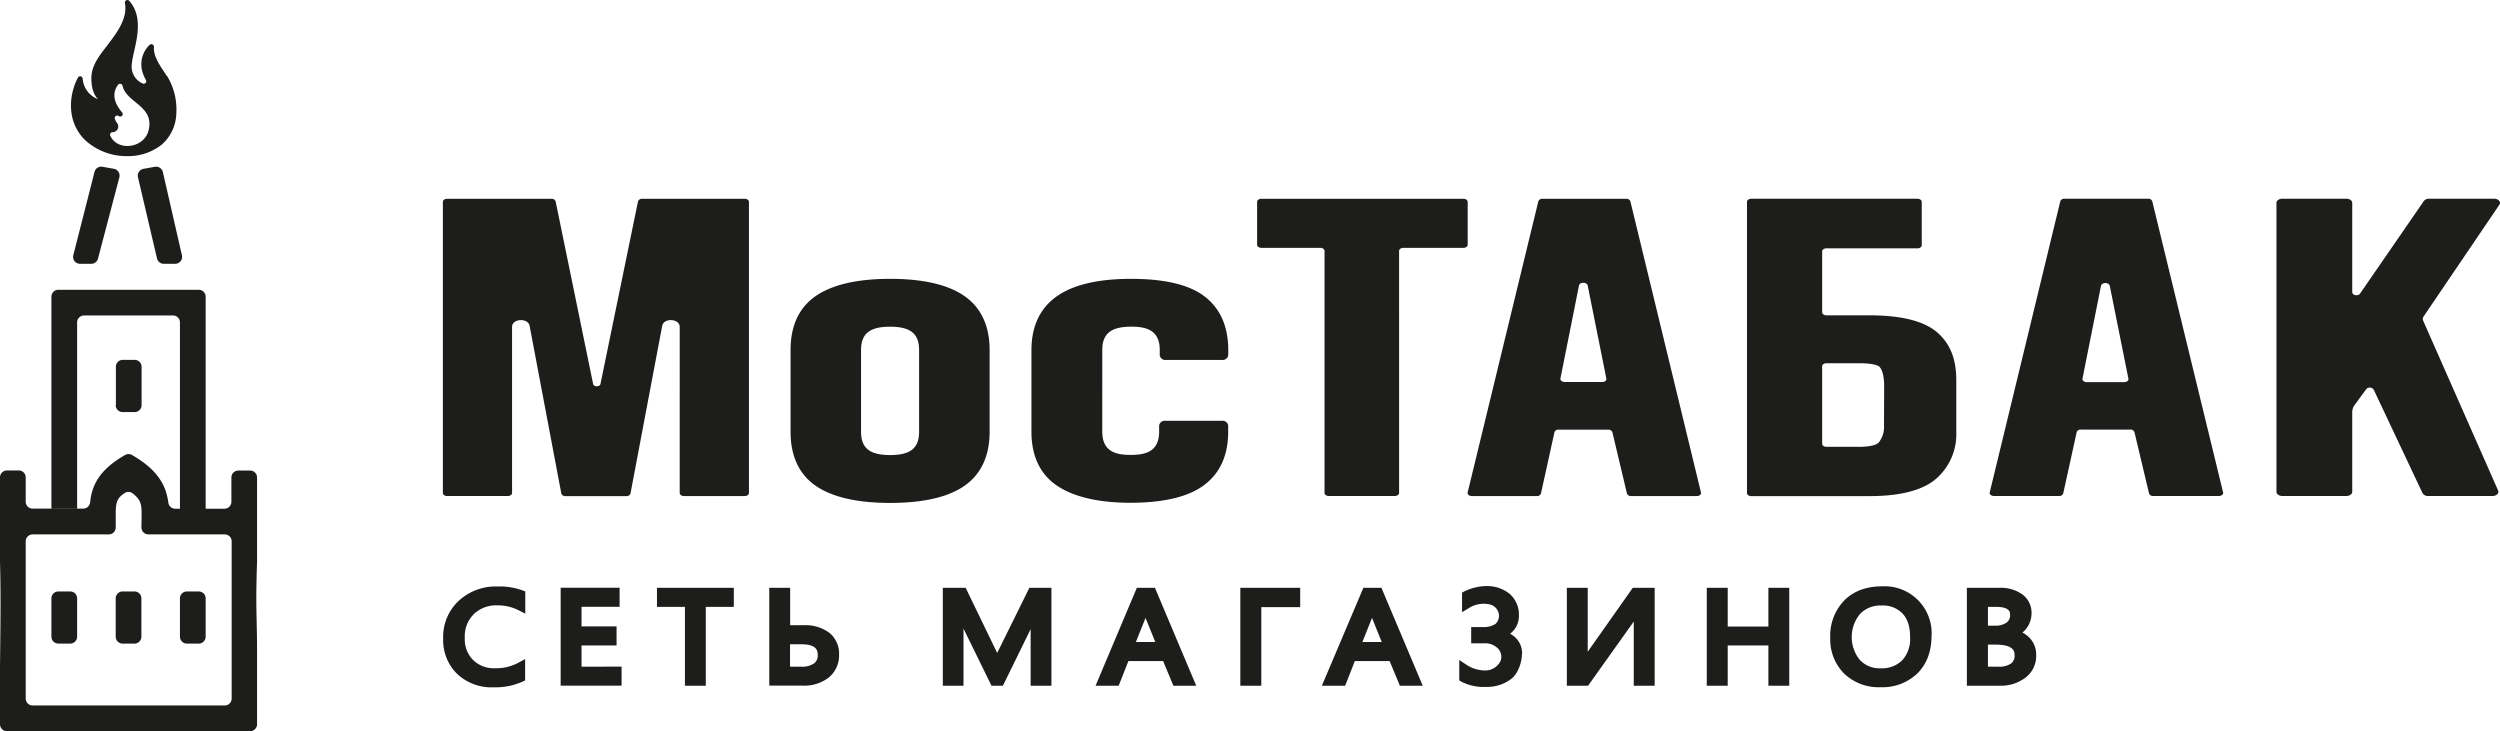
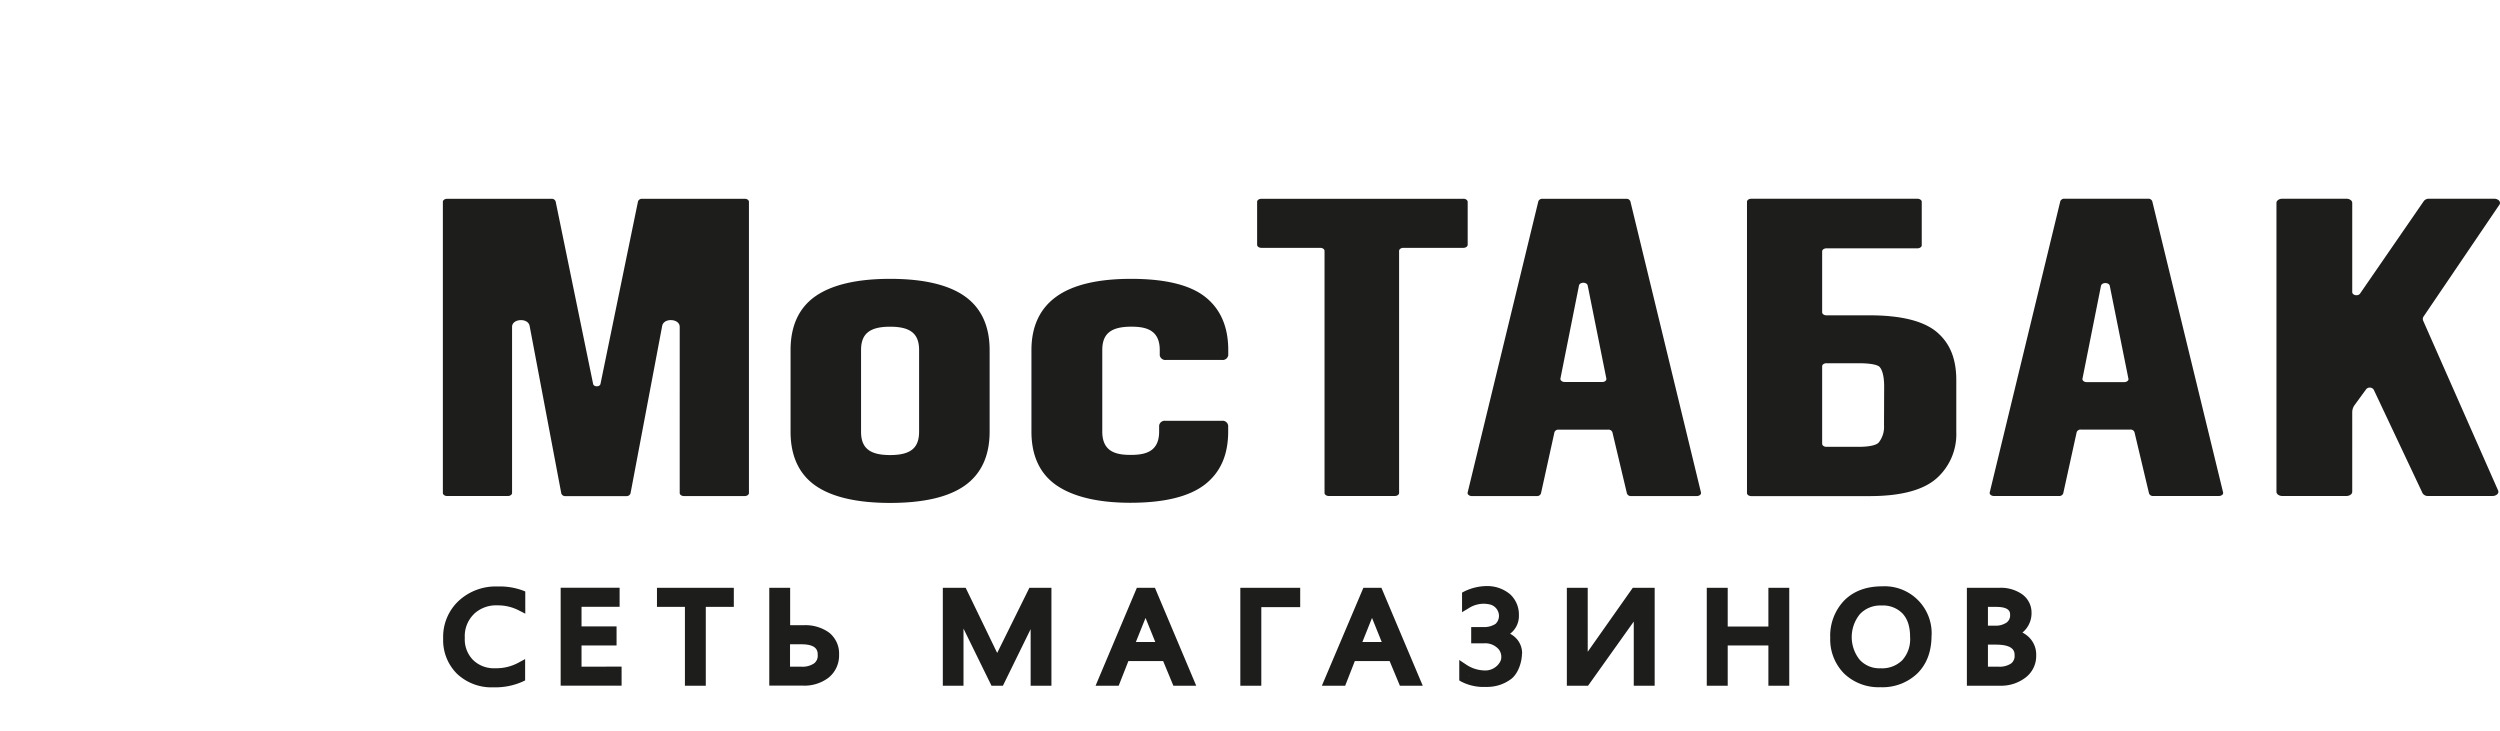
<svg xmlns="http://www.w3.org/2000/svg" viewBox="0 0 656.46 192">
  <defs>
    <style>.cls-1,.cls-2{fill:#1d1d1b;}.cls-2{fill-rule:evenodd;}</style>
  </defs>
  <g id="Слой_2" data-name="Слой 2">
    <g id="логотип">
      <path class="cls-1" d="M196.66,53v76.46c0,.44-.51.8-1.13.8H179.61c-.62,0-1.13-.36-1.13-.8V85.83c0-2.2-4.19-2.44-4.6-.26l-8.32,44a1.08,1.08,0,0,1-1.12.7H148.51a1.06,1.06,0,0,1-1.12-.7l-8.32-44c-.41-2.17-4.61-1.94-4.61.26,0,.71,0,1.22,0,1.48v42.14c0,.44-.51.8-1.14.8H117.42c-.62,0-1.13-.36-1.13-.8V53c0-.44.51-.8,1.13-.8h27.36a1.07,1.07,0,0,1,1.12.69l9.84,47.91c.17.85,1.77.85,1.94,0l9.85-47.91a1.08,1.08,0,0,1,1.12-.69h26.88C196.15,52.18,196.66,52.54,196.66,53Zm187.57-.8h-53c-.63,0-1.13.36-1.13.8V64.27c0,.45.5.81,1.13.81h15.44c.63,0,1.13.36,1.13.81v63.55c0,.44.51.8,1.13.8h17.32c.62,0,1.13-.36,1.13-.8V65.89c0-.45.51-.81,1.13-.81h15.75c.63,0,1.13-.36,1.13-.81V53C385.36,52.54,384.86,52.18,384.23,52.18Zm62.42,77.12c.12.49-.42.94-1.12.94H428.32a1.08,1.08,0,0,1-1.11-.67l-3.82-16.09a1.07,1.07,0,0,0-1.11-.68h-13a1.06,1.06,0,0,0-1.11.69l-3.54,16.07a1.07,1.07,0,0,1-1.11.68H386.49c-.69,0-1.23-.45-1.11-.94l18.56-76.45a1.08,1.08,0,0,1,1.11-.67H427a1.09,1.09,0,0,1,1.11.67ZM421.81,99.45,416.91,75c-.2-1-2.1-1-2.3,0l-4.87,24.41c-.07.47.46.89,1.12.89h9.82C421.35,100.34,421.87,99.92,421.81,99.45Zm91.88.36v13.64a15.5,15.5,0,0,1-5,12c-3.48,3.21-9.46,4.82-17.73,4.82H459.86c-.63,0-1.13-.36-1.13-.8V53c0-.45.5-.81,1.13-.81h43.62c.63,0,1.14.36,1.14.81v11.4c0,.44-.51.81-1.14.81H479.59c-.62,0-1.12.36-1.12.8V82c0,.44.5.8,1.12.8h11.33c8.35,0,14.33,1.51,17.78,4.5S513.69,94.39,513.69,99.81Zm-18.94,1.69c0-3.58-.86-4.82-1.24-5.19-.21-.22-1.26-.93-5.47-.93h-8.45c-.62,0-1.12.36-1.12.8v20.34c0,.45.5.81,1.12.81H488c2.77,0,4.66-.4,5.32-1.13a6.57,6.57,0,0,0,1.39-4.53Zm89,27.8c.13.49-.41.94-1.12.94H565.41a1.08,1.08,0,0,1-1.11-.67l-3.82-16.09a1.08,1.08,0,0,0-1.13-.68H546.42a1.08,1.08,0,0,0-1.12.69l-3.53,16.07a1.08,1.08,0,0,1-1.11.68H523.58c-.71,0-1.23-.45-1.11-.94L541,52.85a1.08,1.08,0,0,1,1.11-.67h21.93a1.09,1.09,0,0,1,1.11.67ZM558.89,99.45,554,75.08c-.2-1-2.11-1-2.32,0l-4.86,24.37c-.08.47.45.89,1.13.89h9.8C558.45,100.34,559,99.92,558.89,99.45ZM636.4,83.1l19.9-29.34c.5-.73-.25-1.58-1.38-1.58H637.84a1.67,1.67,0,0,0-1.38.61L619.72,77.08c-.53.77-2.06.48-2.06-.39V53.28c0-.61-.69-1.1-1.54-1.1H599.3c-.85,0-1.54.49-1.54,1.1v75.86c0,.61.69,1.1,1.54,1.1h16.82c.85,0,1.54-.49,1.54-1.1V108.23a3.21,3.21,0,0,1,.65-1.91l3-4.11a1.25,1.25,0,0,1,2,.13l12.81,27.15a1.59,1.59,0,0,0,1.46.75h16.92c1,0,1.79-.72,1.47-1.43L636.29,84.22A1.16,1.16,0,0,1,636.4,83.1ZM259.86,91.91v21.46c0,6.31-2.2,11.06-6.5,14.12s-10.92,4.57-19.63,4.57-15.33-1.54-19.64-4.57-6.5-7.8-6.5-14.12V91.91c0-6.32,2.18-11.07,6.5-14.1s10.91-4.59,19.64-4.59,15.32,1.54,19.62,4.59S259.86,85.6,259.86,91.91Zm-18.52,0c0-4.29-2.27-6.12-7.61-6.12s-7.63,1.83-7.63,6.12v21.46c0,4.29,2.27,6.12,7.63,6.12s7.61-1.83,7.61-6.12Zm79.55,2.61a1.47,1.47,0,0,0,1.63-1.25V91.91c0-6.14-2.06-10.83-6.12-14S305.77,73.22,297,73.22s-15.35,1.58-19.66,4.7-6.5,7.83-6.5,14v21.46c0,6.25,2.2,11,6.5,14s10.87,4.64,19.49,4.64c8.87,0,15.46-1.61,19.57-4.81s6.1-7.82,6.1-13.88v-1.59a1.48,1.48,0,0,0-1.63-1.25H306a1.48,1.48,0,0,0-1.63,1.25v1.59c0,5.39-3.77,6.12-7.47,6.12s-7.46-.73-7.46-6.12V91.91c0-4.29,2.28-6.13,7.63-6.13,3.67,0,7.46.74,7.46,6.13v1.36a1.47,1.47,0,0,0,1.63,1.25Z" />
      <path class="cls-1" d="M124.4,161.29a8.1,8.1,0,0,0-2.35,6.19,7.69,7.69,0,0,0,2.17,5.82,7.82,7.82,0,0,0,5.82,2.17,12.23,12.23,0,0,0,6-1.41l1.85-1v5.6l-.72.35a17.64,17.64,0,0,1-7.57,1.47,13.19,13.19,0,0,1-9.58-3.54,12.41,12.41,0,0,1-3.65-9.26,12.93,12.93,0,0,1,4.1-9.93A14.31,14.31,0,0,1,130.67,154a17.65,17.65,0,0,1,6.47,1l.79.31v5.83l-1.81-.92a11.94,11.94,0,0,0-5.48-1.26,8.45,8.45,0,0,0-6.24,2.31Zm28.3,13.77v-5.57h9.2v-5h-9.2v-5.16h10v-5H147.22v25.71h16v-5Zm19.81-20.71v5h7.34v20.71h5.48V159.35h7.36v-5Zm47.82,17.53a7.49,7.49,0,0,1-2.68,6,10.4,10.4,0,0,1-6.87,2.15H202V154.35h5.48v9.82H211a10.64,10.64,0,0,1,6.69,1.93A7,7,0,0,1,220.33,171.88Zm-12.88,3.18h3a5.37,5.37,0,0,0,3.32-.87,2.49,2.49,0,0,0,.95-2.16c0-.92,0-2.85-4.27-2.85h-3Zm62.85-20.71L262,171.14c-.05.09-.09.2-.15.3a1.19,1.19,0,0,0-.12-.22l-8.16-16.87h-6v25.71H253v-15l7.35,15h3l7.28-14.86v14.86h5.46V154.35Zm43.81,25.71h-6l-2.69-6.48h-9.12l-2.55,6.48h-6.07l10.84-25.71h4.75Zm-10.75-11.48-2.56-6.32-2.54,6.32Zm22.33-14.23v25.71h5.51V159.43h10.21v-5.08Zm47.9,25.71h-6l-2.7-6.48h-9.13l-2.54,6.48H347.1L358,154.35h4.74Zm-10.77-11.48-2.55-6.32-2.53,6.32Zm65.92-14.23-11.83,16.79V154.35h-5.48v25.71H417l12-16.85v16.85h5.49V154.35Zm35.61,0v10.16H453.67V154.35h-5.5v25.71h5.5V169.49h10.68v10.57h5.48V154.35Zm42.84,12.56c0,4.13-1.24,7.45-3.68,9.88a13.23,13.23,0,0,1-9.73,3.66,13.09,13.09,0,0,1-9.56-3.6,12.75,12.75,0,0,1-3.63-9.37,13.39,13.39,0,0,1,3.69-9.82c2.45-2.45,5.79-3.7,9.93-3.7a12.35,12.35,0,0,1,13,12.95Zm-5.63.38c0-2.75-.66-4.77-2-6.21A7.16,7.16,0,0,0,494,159a7.32,7.32,0,0,0-5.61,2.25,9.52,9.52,0,0,0-.06,12,7,7,0,0,0,5.46,2.23,7.51,7.51,0,0,0,5.72-2.12A8.26,8.26,0,0,0,501.56,167.29Zm33.11,4.84a7.07,7.07,0,0,1-2.85,5.83,10.53,10.53,0,0,1-6.67,2.1h-8.68V154.35H525a9.69,9.69,0,0,1,6,1.71,5.91,5.91,0,0,1,2.45,4.87,6.57,6.57,0,0,1-1.46,4.23,6.88,6.88,0,0,1-.93.94,7.27,7.27,0,0,1,1.71,1.22A6.37,6.37,0,0,1,534.67,172.13ZM522,164.29h1.81a5.06,5.06,0,0,0,3.11-.83,2.33,2.33,0,0,0,.9-2c0-.63,0-2.1-3.64-2.1H522ZM529,172.1c0-.85,0-2.83-4.91-2.83H522v5.79h2.8a5.37,5.37,0,0,0,3.32-.87A2.44,2.44,0,0,0,529,172.1Zm-142.77,5.55a6.38,6.38,0,0,1-.84-.32v0Zm13.41-6c0,2.18-1,5.24-2.81,6.62a10.47,10.47,0,0,1-6.59,2.1,12.83,12.83,0,0,1-6.5-1.37l-.56-.33v-5.37l1.71,1.14a9,9,0,0,0,5.38,1.61,4.45,4.45,0,0,0,3.64-2.28l.21-.47a3.25,3.25,0,0,0-.54-2.75,4.66,4.66,0,0,0-3.78-1.63h-3.49v-4.26h3.27a5.5,5.5,0,0,0,3.11-.83,2.81,2.81,0,0,0,.5-.61,2.91,2.91,0,0,0,.19-2.63,3.11,3.11,0,0,0-2.11-1.86,9.83,9.83,0,0,0-1.34-.19,7.32,7.32,0,0,0-4.34,1.21l-1.68,1v-5.14l.61-.32a13.68,13.68,0,0,1,6.27-1.4,9.38,9.38,0,0,1,5.73,2.14,7.24,7.24,0,0,1,2.32,5.44,5.87,5.87,0,0,1-2.31,4.94,6.43,6.43,0,0,1,1.39,1A5.66,5.66,0,0,1,399.68,171.66Zm-13.41,6-.84-.36v0A6.38,6.38,0,0,0,386.27,177.65Z" />
-       <path class="cls-2" d="M65.68,123.56h-3.1a1.82,1.82,0,0,0-1.82,1.83v6.37a1.82,1.82,0,0,1-1.83,1.82H46A1.82,1.82,0,0,1,44.21,132c-.59-4.44-2.66-8.56-9.54-12.52a1.86,1.86,0,0,0-1.84,0c-6.84,3.93-8.72,8-9.17,12.47a1.82,1.82,0,0,1-1.81,1.6H8.57a1.82,1.82,0,0,1-1.82-1.82v-6.37a1.82,1.82,0,0,0-1.82-1.83H1.82A1.83,1.83,0,0,0,0,125.39v22c.24,8.8.13,16.16,0,27.84v14.91A1.83,1.83,0,0,0,1.82,192H65.68a1.82,1.82,0,0,0,1.82-1.82V171.75c0-10.58-.43-11.11,0-24.32v-22A1.82,1.82,0,0,0,65.68,123.56Zm-6.75,61.69H8.57a1.83,1.83,0,0,1-1.82-1.82V142.15a1.82,1.82,0,0,1,1.82-1.82h20a1.83,1.83,0,0,0,1.82-1.82v-4c0-3.17.83-4,2.28-5a1.83,1.83,0,0,1,2.19.06c2.68,2.16,2.33,3.18,2.28,8.95A1.82,1.82,0,0,0,39,140.32h20a1.82,1.82,0,0,1,1.83,1.82v41.28A1.83,1.83,0,0,1,58.93,185.25ZM54,77.92v55.66H47.25V84.66a1.82,1.82,0,0,0-1.82-1.82H22.08a1.83,1.83,0,0,0-1.83,1.82v48.92H13.5V77.91a1.83,1.83,0,0,1,1.82-1.82H52.18A1.82,1.82,0,0,1,54,77.92ZM19.25,67l5.57-21.86a1.81,1.81,0,0,1,2.08-1.35l3,.53a1.82,1.82,0,0,1,1.44,2.26L25.73,67.92A1.82,1.82,0,0,1,24,69.27H21A1.82,1.82,0,0,1,19.25,67ZM13.5,167.2V157.13a1.82,1.82,0,0,1,1.82-1.82h3.11a1.81,1.81,0,0,1,1.82,1.82V167.2A1.82,1.82,0,0,1,18.43,169H15.32A1.83,1.83,0,0,1,13.5,167.2Zm33.75,0V157.13a1.82,1.82,0,0,1,1.82-1.82h3.11A1.81,1.81,0,0,1,54,157.13V167.2A1.82,1.82,0,0,1,52.18,169H49.07A1.83,1.83,0,0,1,47.25,167.2Zm-16.87,0V157.13a1.81,1.81,0,0,1,1.82-1.82h3.11a1.82,1.82,0,0,1,1.82,1.82V167.2A1.83,1.83,0,0,1,35.31,169H32.2A1.82,1.82,0,0,1,30.38,167.2ZM46,69.27H43a1.81,1.81,0,0,1-1.77-1.4l-5-21.33a1.82,1.82,0,0,1,1.45-2.21l3-.53a1.82,1.82,0,0,1,2.09,1.39l5,21.85A1.82,1.82,0,0,1,46,69.27Zm-7-35c-1.18,4.69-8.12,5.51-10,1.45a.66.66,0,0,1,.58-1,1.5,1.5,0,0,0,1.11-2.48,4.37,4.37,0,0,1-.54-1.05.66.66,0,0,1,1-.74h0a.65.65,0,0,0,.85-1c-2.9-3.47-2-5.81-1-7.19a.67.67,0,0,1,1.18.28c1,4.45,8.43,5.31,6.84,11.65Zm4.76-14.37c-1.37-2.21-3.53-4.83-3.34-7.57a.67.67,0,0,0-1.11-.56,7,7,0,0,0-2,6.75A9.13,9.13,0,0,0,38.32,21a.66.66,0,0,1-.88.91,4.81,4.81,0,0,1-2.87-4.69c.22-4.1,3.94-11.81-.63-17A.66.66,0,0,0,32.8.75a8,8,0,0,1,0,2.81c-.62,3.12-2.67,5.77-4.55,8.25S24.14,16.87,24,20.19c-.15,4.49,1.87,5.91,1.71,5.84a6.24,6.24,0,0,1-4-5.35.66.66,0,0,0-1.23-.32C18.47,24,17,31.3,22.18,36.63A16.08,16.08,0,0,0,33.31,41a14.26,14.26,0,0,0,9.13-3,11.27,11.27,0,0,0,3.86-8.25A16.82,16.82,0,0,0,43.81,19.86ZM28.43,140.32h0Zm16,0h0Zm-14-34V96.31a1.82,1.82,0,0,1,1.82-1.82h3.11a1.83,1.83,0,0,1,1.82,1.82v10.07a1.82,1.82,0,0,1-1.82,1.82H32.2A1.81,1.81,0,0,1,30.38,106.38Z" />
    </g>
  </g>
</svg>